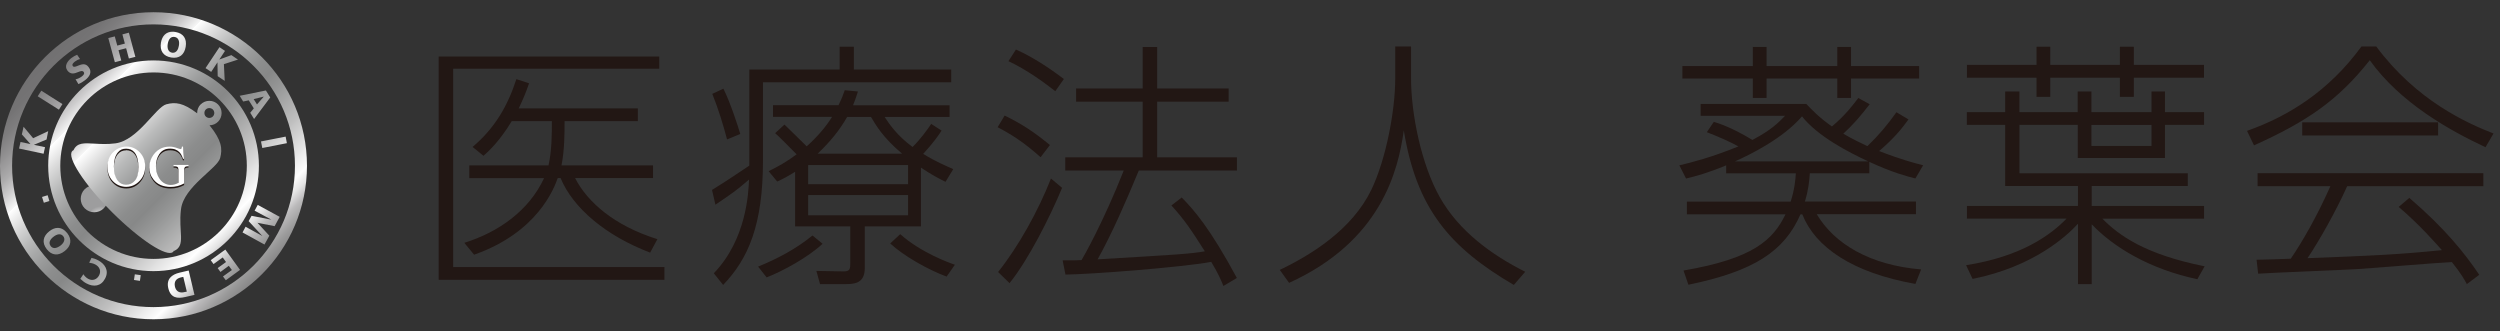
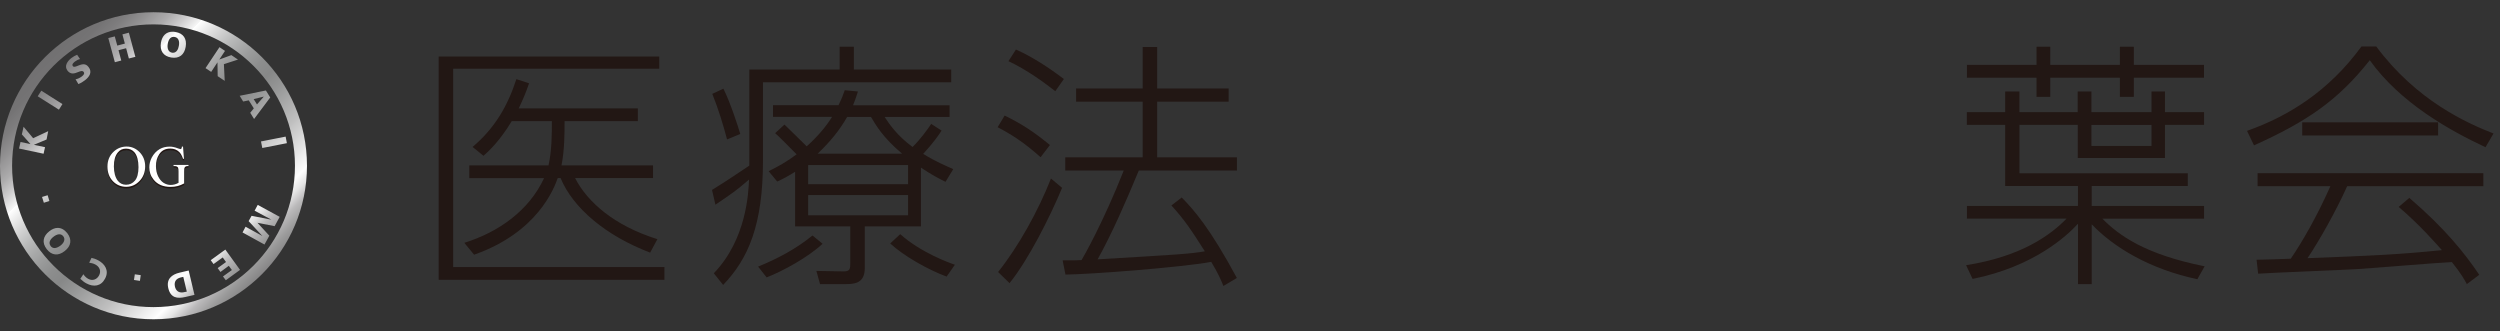
<svg xmlns="http://www.w3.org/2000/svg" xmlns:xlink="http://www.w3.org/1999/xlink" id="_レイヤー_1" viewBox="0 0 362 48">
  <rect x="0" y="0" width="362" height="48" fill="#333333" stroke="none" />
  <defs>
    <style>.cls-1{clip-path:url(#clippath-4);}.cls-2{fill:url(#linear-gradient-2);}.cls-3{fill:#fff;}.cls-4{fill:#221714;}.cls-5{fill:none;}.cls-6{fill:url(#linear-gradient-4);}.cls-7{fill:url(#radial-gradient);}.cls-8{fill:url(#linear-gradient-3);}.cls-9{clip-path:url(#clippath-1);}.cls-10{clip-path:url(#clippath-3);}.cls-11{clip-path:url(#clippath-2);}.cls-12{fill:url(#linear-gradient);}.cls-13{clip-path:url(#clippath);}</style>
    <clipPath id="clippath">
      <path class="cls-5" d="M12.26,27.4c-.76.77-.76,2.01,0,2.76.76.77,2.01.77,2.77,0,.76-.75.76-1.99,0-2.76-.39-.37-.88-.56-1.4-.56s-.99.19-1.37.56" />
    </clipPath>
    <radialGradient id="radial-gradient" cx="507.24" cy="1684.25" fx="507.24" fy="1684.25" r="3.85" gradientTransform="translate(-244.14 -827.14) scale(.51)" gradientUnits="userSpaceOnUse">
      <stop offset="0" stop-color="#fff" />
      <stop offset="1" stop-color="#9d9d9e" />
    </radialGradient>
    <clipPath id="clippath-1">
      <path class="cls-5" d="M19.4,40.54l.86.13.12-.83-.86-.12-.12.82ZM25.33,41.5c-.15-.7.15-1.16.85-1.33l.36-.08.51,2.14-.37.07c-.13.04-.24.05-.37.05-.49,0-.84-.28-.98-.85M26.04,39.47c-1.2.27-1.99.96-1.67,2.27.33,1.38,1.27,1.55,2.49,1.26l1.3-.3-.84-3.53-1.28.3ZM12.93,38.04c.28.04.61.11.89.27.61.33.86.95.52,1.58-.32.59-.95.82-1.56.49-.28-.15-.51-.38-.71-.67l-.44.66c.27.25.55.5.87.66,1.05.57,2.13.43,2.71-.68.66-1.21-.1-2.17-.95-2.63-.43-.24-.74-.32-1.01-.38l-.33.69ZM30.52,37.68l.4.56,1.33-.96.48.66-1.21.88.4.56,1.21-.89.45.61-1.29.93.41.55,2.06-1.5-2.13-2.94-2.11,1.53ZM7.34,35.63c-.36-.47-.09-.97.41-1.35.48-.37,1.04-.54,1.41-.07.36.46.07.99-.4,1.35-.29.21-.59.36-.86.36-.21,0-.41-.09-.57-.29M7.14,33.49c-.92.72-1.1,1.65-.37,2.59.73.94,1.69,1,2.6.27.92-.71,1.09-1.65.37-2.59-.41-.51-.88-.76-1.38-.76-.4,0-.82.17-1.22.49M36.86,30.5l2.44,1.31h0s-2.87-.56-2.87-.56l-.43.77,2,2.16h0s-2.44-1.35-2.44-1.35l-.44.83,3.18,1.75.7-1.28-1.72-1.87h0s2.49.49,2.49.49l.73-1.35-3.18-1.73-.45.83ZM6.09,28.53l.26.83.8-.26-.25-.83-.81.25ZM37.79,20.48l.19.95,3.56-.7-.18-.95-3.57.7ZM3.19,19.49l1.22,1.37h0s-1.44-.3-1.44-.3l-.21.95,3.55.75.21-.95-1.62-.34h0s1.84-.77,1.84-.77l.24-1.21-2.18,1.02-1.39-1.66-.25,1.13ZM5.46,13.94l3.07,1.94.51-.81-3.06-1.94-.52.81ZM36.73,14.35l1.45-.36v.02l-.97,1.11-.48-.77ZM34.7,13.86l.51.84.81-.17.73,1.16-.52.64.56.9,2.34-3.12-.63-1.01-3.8.77ZM10.35,8.39c-.58.45-1.1,1.16-.57,1.85.46.58,1,.41,1.46.22.36-.14.68-.28.87-.05.18.24-.01.46-.25.65-.31.24-.66.38-.92.42l.41.69c.32-.12.69-.34.95-.55.64-.49,1.11-1.18.52-1.92-.45-.59-.99-.4-1.47-.21-.35.14-.66.28-.8.08-.2-.25.11-.51.3-.66.22-.17.48-.3.74-.36l-.42-.62c-.23.08-.55.25-.82.46M29.77,9.87l.81.54.91-1.38h0s.03,2,.03,2l1.02.68-.12-2.42,2.04-.66-.96-.65-1.74.64h0s.82-1.25.82-1.25l-.8-.54-2.01,3.02ZM17.72,4.97l.36,1.34-1.1.29-.36-1.33-.94.24.95,3.5.93-.25-.4-1.49,1.1-.29.4,1.49.94-.24-.94-3.5-.94.25ZM24.91,7.63c-.58-.1-.72-.69-.62-1.28.1-.62.41-1.11,1-1,.57.1.73.65.61,1.28-.08.53-.36,1.01-.85,1.01-.04,0-.09,0-.15-.01M23.3,6.19c-.18,1.14.33,1.95,1.5,2.14,1.17.19,1.9-.41,2.09-1.56.19-1.15-.32-1.95-1.5-2.14-.14-.03-.28-.04-.41-.04-.93,0-1.51.6-1.68,1.6" />
    </clipPath>
    <linearGradient id="linear-gradient" x1="-598.28" y1="-372.23" x2="-594.44" y2="-372.23" gradientTransform="translate(1987.43 8516.82) rotate(45) scale(12.4)" gradientUnits="userSpaceOnUse">
      <stop offset="0" stop-color="#717071" />
      <stop offset=".05" stop-color="#747374" />
      <stop offset=".09" stop-color="#7f7e7f" />
      <stop offset=".13" stop-color="#929192" />
      <stop offset=".18" stop-color="#acabac" />
      <stop offset=".22" stop-color="#cecdce" />
      <stop offset=".26" stop-color="#f6f6f6" />
      <stop offset=".26" stop-color="#fff" />
      <stop offset=".31" stop-color="#dcdcdc" />
      <stop offset=".37" stop-color="#b7b8b8" />
      <stop offset=".43" stop-color="#9c9d9d" />
      <stop offset=".48" stop-color="#8c8d8d" />
      <stop offset=".52" stop-color="#878888" />
      <stop offset=".57" stop-color="#969797" />
      <stop offset=".67" stop-color="#bebebe" />
      <stop offset=".8" stop-color="#fefefe" />
      <stop offset=".8" stop-color="#fff" />
      <stop offset=".83" stop-color="#e4e4e4" />
      <stop offset=".86" stop-color="#bbbabb" />
      <stop offset=".9" stop-color="#9a9a9a" />
      <stop offset=".94" stop-color="#838283" />
      <stop offset=".97" stop-color="#757475" />
      <stop offset="1" stop-color="#717071" />
    </linearGradient>
    <clipPath id="clippath-2">
-       <path class="cls-5" d="M29.8,16.87c-.14-.14-.2-.32-.2-.51s.06-.36.2-.5c.13-.14.33-.21.5-.21.41,0,.73.31.73.71s-.32.72-.73.72c-.18,0-.37-.08-.5-.21M29.06,15.11c-.34.33-.51.78-.51,1.26,0,.01,0,.02,0,.04-2.04-1.56-3.17-1.65-4.46-1.31-1.53.4-4.13,5.25-7.4,5.66-1.15.15-2.14.09-2.98.04-1.53-.09-2.55-.18-3.07.95h0c-.07.03-.13.06-.17.12-.86.84,1.72,4.81,5.75,8.85,4.04,4.02,8,6.6,8.84,5.75.06-.05.09-.11.12-.18l.04.04c1.74-.8.58-2.79.99-6.05.41-3.27,5.27-5.89,5.67-7.4.35-1.35.24-2.53-1.54-4.74.97,0,1.75-.8,1.75-1.77s-.79-1.77-1.77-1.77c-.48,0-.91.18-1.25.51" />
-     </clipPath>
+       </clipPath>
    <linearGradient id="linear-gradient-2" x1="-598.34" y1="-372.13" x2="-594.49" y2="-372.13" gradientTransform="translate(-4594.51 7424.03) rotate(90) scale(12.4)" xlink:href="#linear-gradient" />
    <clipPath id="clippath-3">
      <path class="cls-5" d="M1.75,24C1.75,12.71,10.93,3.53,22.22,3.53s20.49,9.18,20.49,20.47-9.19,20.47-20.49,20.47S1.75,35.29,1.75,24M0,24c0,12.26,9.98,22.23,22.22,22.23s22.23-9.97,22.23-22.23S34.49,1.77,22.22,1.77,0,11.74,0,24" />
    </clipPath>
    <linearGradient id="linear-gradient-3" x1="-598.31" y1="-372.24" x2="-594.46" y2="-372.24" gradientTransform="translate(-4594.28 7420.66) rotate(90) scale(12.4)" xlink:href="#linear-gradient" />
    <clipPath id="clippath-4">
      <path class="cls-5" d="M8.73,24c0-7.45,6.06-13.51,13.5-13.51s13.51,6.05,13.51,13.51-6.07,13.49-13.51,13.49-13.5-6.04-13.5-13.49M6.98,24c0,8.41,6.84,15.26,15.24,15.26s15.27-6.85,15.27-15.26-6.85-15.25-15.27-15.25-15.24,6.85-15.24,15.25" />
    </clipPath>
    <linearGradient id="linear-gradient-4" x1="-598.32" y1="-372.28" x2="-594.47" y2="-372.28" gradientTransform="translate(-4593.55 7418.26) rotate(90) scale(12.4)" xlink:href="#linear-gradient" />
  </defs>
  <g class="cls-13">
-     <rect class="cls-7" x="11.49" y="26.84" width="4.29" height="4.1" />
-   </g>
+     </g>
  <g class="cls-9">
    <polygon class="cls-12" points="-16.57 23.95 22.15 62.67 60.88 23.95 22.15 -14.78 -16.57 23.95" />
  </g>
  <g class="cls-11">
    <rect class="cls-2" x="4.89" y="9.92" width="32.05" height="32.05" transform="translate(-12.22 22.38) rotate(-45)" />
  </g>
  <g class="cls-10">
    <rect class="cls-8" x="-9.21" y="-7.44" width="62.87" height="62.87" transform="translate(-10.46 22.74) rotate(-45)" />
  </g>
  <g class="cls-1">
-     <rect class="cls-6" x=".66" y="2.42" width="43.16" height="43.16" transform="translate(-10.46 22.75) rotate(-45)" />
-   </g>
+     </g>
  <path class="cls-4" d="M18.34,21.46c.72,0,1.35.28,1.88.82.53.55.8,1.24.8,2.06,0,.86-.27,1.56-.81,2.12-.53.56-1.17.83-1.93.83s-1.41-.27-1.94-.82c-.52-.54-.78-1.26-.78-2.12s.29-1.6.91-2.16c.51-.49,1.15-.74,1.88-.74M18.26,21.77c-.5,0-.9.19-1.2.56-.38.45-.57,1.13-.57,2.01s.2,1.61.58,2.1c.3.37.69.55,1.18.55.53,0,.96-.2,1.3-.61.33-.4.5-1.04.5-1.93,0-.96-.19-1.66-.56-2.13-.31-.38-.72-.57-1.25-.57" />
  <path class="cls-4" d="M26.5,21.46l.14,1.76h-.14c-.15-.43-.33-.75-.56-.99-.33-.32-.76-.47-1.28-.47-.71,0-1.26.28-1.62.84-.31.47-.46,1.04-.46,1.69,0,.54.1,1.02.3,1.46.21.44.48.76.8.96.34.2.68.31,1.02.31.22,0,.41-.03.6-.08.19-.05.38-.13.55-.23v-1.61c0-.28-.02-.46-.06-.56-.03-.08-.11-.14-.19-.19-.08-.05-.24-.08-.47-.08v-.15h2.16v.15h-.11c-.21,0-.36.08-.44.22-.06.1-.08.31-.08.61v1.7c-.31.17-.62.29-.94.37-.29.08-.64.12-1.03.12-1.07,0-1.89-.34-2.44-1.03-.43-.52-.63-1.12-.63-1.79,0-.5.12-.96.35-1.41.29-.53.67-.94,1.15-1.23.41-.24.89-.37,1.45-.37.21,0,.39.02.55.06.17.03.4.1.7.22.15.06.26.09.31.09.06,0,.1-.04.14-.08.03-.05.06-.15.07-.29h.15Z" />
  <path class="cls-3" d="M18.34,21.22c.72,0,1.35.28,1.88.82.53.55.8,1.23.8,2.05s-.27,1.56-.81,2.11c-.53.56-1.17.85-1.93.85s-1.41-.27-1.94-.82c-.52-.55-.78-1.25-.78-2.11s.29-1.6.91-2.17c.51-.48,1.15-.73,1.88-.73M18.26,21.52c-.5,0-.9.18-1.2.56-.38.46-.57,1.13-.57,2.01s.2,1.62.58,2.1c.3.37.69.56,1.18.56.53,0,.96-.2,1.3-.61.33-.4.5-1.04.5-1.93,0-.94-.19-1.67-.56-2.13-.31-.37-.72-.56-1.25-.56" />
  <path class="cls-3" d="M26.5,21.22l.14,1.77h-.14c-.15-.44-.33-.78-.56-.99-.33-.32-.76-.49-1.28-.49-.71,0-1.26.28-1.62.85-.31.47-.46,1.04-.46,1.69,0,.54.1,1.02.3,1.45.21.44.48.76.8.97.34.21.68.31,1.02.31.22,0,.41-.03.6-.08.19-.05.38-.13.55-.23v-1.61c0-.3-.02-.46-.06-.56-.03-.09-.11-.16-.19-.19-.08-.06-.24-.07-.47-.07v-.16h2.16v.16h-.11c-.21,0-.36.07-.44.22-.06.1-.08.29-.08.6v1.7c-.31.17-.62.3-.94.38-.29.08-.64.12-1.03.12-1.07,0-1.89-.35-2.44-1.04-.43-.52-.63-1.11-.63-1.79,0-.49.12-.95.35-1.41.29-.54.67-.95,1.15-1.23.41-.24.89-.36,1.45-.36.21,0,.39.02.55.06.17.02.4.1.7.21.15.05.26.09.31.09.06,0,.1-.03.14-.08.03-.05.06-.14.07-.28h.15Z" />
  <path class="cls-4" d="M95.46,8.19v1.76h-29.84v28.72h30.59v1.84h-32.69V8.19h31.94ZM94.56,23.94v1.84h-11.29c1.76,3.45,5.66,6.9,11.92,8.85l-1.05,1.95c-6.41-2.44-11.17-6.45-12.97-10.8h-.41c-.53,1.5-2.92,7.87-12.11,11.1l-1.42-1.72c4.95-1.54,9.37-4.65,11.55-9.37h-10.83v-1.84h11.47c.49-2.1.49-4.65.49-6.41h-5.81c-1.76,2.92-3.37,4.39-4.09,5.02l-1.58-1.28c3.22-2.74,5.06-5.89,6.34-9.82l1.84.6c-.49,1.42-.86,2.29-1.5,3.64h17.25v1.84h-10.61c0,1.72,0,4.2-.45,6.41h13.27Z" />
  <path class="cls-4" d="M108.5,10.07h13.08v-3.3h2.06v3.3h14.1v1.84h-27.26v11.32c0,9.37-2.14,14.25-5.77,18.03l-1.35-1.69c4.76-4.95,5.02-11.73,5.1-13.57-1.91,1.65-2.32,1.91-4.87,3.64l-.49-2.14c1.91-1.16,4.46-2.89,5.4-3.52v-13.91ZM105.28,20.19c-.56-2.14-1.28-4.46-2.14-6.6l1.61-.75c1.01,2.02,2.1,5.4,2.44,6.56l-1.91.79ZM109.78,38.6c2.77-1.12,5.47-2.55,7.87-4.5l1.46,1.2c-2.14,1.99-5.74,3.94-8.1,4.87l-1.24-1.57ZM133.36,32.78h-8.14v6.04c0,2.32-1.65,2.32-2.96,2.32h-3.52l-.53-1.91,3.94.07c.97,0,.97-.41.97-1.27v-5.25h-7.99v-7.91c-1.05.67-1.72,1.01-2.59,1.42l-1.24-1.5c1.42-.71,2.59-1.35,4.05-2.44-1.01-1.01-2.62-2.66-3.11-3.07l1.35-1.24c.49.49.79.75,3.22,3.15,1.54-1.39,2.74-2.77,3.67-4.27h-8.55v-1.69h9.49c.41-.83.64-1.39.9-2.17l1.91.19c-.34,1.01-.41,1.27-.71,1.99h13.98v1.69h-9.41c.71,1.09,1.88,2.77,4.05,4.35,1.12-1.09,2.14-2.51,2.7-3.34l1.5.97c-.38.6-1.09,1.65-2.66,3.37,1.8,1.12,3.26,1.72,4.35,2.21l-1.12,1.84c-1.05-.52-2.06-1.05-3.56-2.06v8.51ZM131.49,23.9h-14.47v2.77h14.47v-2.77ZM131.49,28.25h-14.47v2.92h14.47v-2.92ZM130.62,22.25c-2.77-2.33-3.82-4.16-4.5-5.32h-3.45c-1.16,2.02-2.44,3.56-4.27,5.32h12.22ZM130.36,33.91c2.96,2.66,7.12,4.16,7.91,4.42l-1.2,1.72c-2.66-.97-6.3-3.04-8.17-4.8l1.46-1.35Z" />
  <path class="cls-4" d="M150.68,22.77c-2.44-2.17-4.09-3.22-6.22-4.35l1.01-1.69c2.66,1.31,4.27,2.4,6.56,4.27l-1.35,1.76ZM144.53,39.38c2.96-3.71,5.81-8.85,7.65-13.53l1.61,1.35c-1.69,4.09-4.87,10.42-7.61,13.8l-1.65-1.61ZM152.81,13.21c-1.46-1.16-4.24-3.19-6.79-4.35l1.09-1.69c3.19,1.42,6.04,3.6,6.94,4.27l-1.24,1.76ZM171.11,28.59c1.87,1.91,4.12,4.5,7.99,11.66l-1.95,1.16c-.38-.9-.64-1.61-1.76-3.49-4.54.82-17.47,1.8-21.11,1.84l-.41-2.06c1.65,0,1.99,0,2.74-.04.3-.49,3.11-5.4,6.11-12.97h-8.47v-1.91h11.21v-8.06h-9.64v-1.91h9.64v-6h2.1v6h10.35v1.91h-10.35v8.06h11.55v1.91h-14.21c-1.91,4.61-3.86,9.07-5.96,12.86,12-.71,13.35-.79,15.52-1.16-1.88-2.96-2.92-4.54-4.84-6.64l1.5-1.16Z" />
-   <path class="cls-4" d="M204.32,6.73v4.57c0,5.25,1.5,12.52,4.16,17.25,2.77,4.91,7.5,8.36,12.37,10.8l-1.65,1.91c-9.3-5.44-14.1-11.1-15.93-22.38-.82,5.92-3.34,16.05-16.61,22.08l-1.35-1.88c4.54-2.17,10.46-5.81,13.27-11.62,2.17-4.54,3.45-11.58,3.45-16.08v-4.65h2.29Z" />
-   <path class="cls-4" d="M276.34,17.3c-.97,1.35-2.06,2.7-4.24,4.57,3.07,1.2,5.17,1.76,6.37,2.06l-1.12,1.91c-1.2-.3-3.26-.83-6.67-2.4v1.65h-8.62c-.08,1.16-.19,2.4-.71,4.09h16.08v1.84h-14.36c2.55,4.31,7.76,7.39,15.11,7.99l-.83,2.1c-9.11-1.61-14.51-5.32-16.38-10.08h-.26c-2.36,5.4-6.79,8.25-16.23,10.2l-.71-2.06c10.08-1.72,12.97-4.42,14.77-8.14h-14.28v-1.84h15.03c.6-1.91.67-3.11.75-4.09h-10.09v-1.16c-2.7,1.12-4.42,1.58-5.81,1.91l-.97-1.91c1.72-.41,4.57-1.12,8.55-2.74-.94-.53-2.55-1.28-4.57-2.06l1.01-1.5c.82.26,2.55.79,5.59,2.62,2.7-1.42,3.71-2.44,4.72-3.49h-12.22v-1.72h15.3c.83.86,1.84,1.95,3.71,3.26,1.99-1.65,3.19-3.3,3.82-4.12l1.65.9c-1.39,1.8-2.44,3-3.82,4.27,1.39.82,2.7,1.42,3.49,1.8,1.61-1.54,2.96-3.15,4.2-4.91l1.76,1.05ZM255.8,6.8v2.77h10.24v-2.77h1.99v2.77h9.86v1.8h-9.86v2.81h-1.99v-2.81h-10.24v2.81h-1.99v-2.81h-10.2v-1.8h10.2v-2.77h1.99ZM270.53,23.37c-2.74-1.27-7.31-3.6-9.6-6.52-2.85,3.3-7.69,5.62-9.71,6.52h19.31Z" />
  <path class="cls-4" d="M284.81,31.66v-1.84h16.08v-2.89h-10.54v-8.85h-5.55v-1.84h5.55v-3h2.06v3h8.44v-3h1.99v3h8.7v-3h1.95v3h5.66v1.84h-5.66v4.8h-12.63v-4.8h-8.44v7.01h24.37v1.84h-13.91v2.89h16.27v1.84h-14.73c2.36,2.4,6.15,5.17,14.81,6.9l-1.05,1.87c-6.9-1.46-12.11-4.61-15.3-7.95v8.66h-1.99v-8.74c-1.61,1.76-6.37,6.19-15.26,7.99l-.94-1.99c8.06-1.27,12.26-4.39,14.55-6.75h-14.43ZM296.88,6.77v2.62h10.08v-2.62h2.02v2.62h10.16v1.87h-10.16v2.77h-2.02v-2.77h-10.08v2.77h-1.99v-2.77h-10.08v-1.87h10.08v-2.62h1.99ZM311.54,18.09h-8.7v3.04h8.7v-3.04Z" />
  <path class="cls-4" d="M344.08,6.73c5.85,7.87,13.2,11.13,16.98,12.6l-1.16,1.99c-5.21-2.44-12.33-6.41-16.76-12.6-4.65,5.89-9.19,8.92-16.76,12.33l-1.01-2.1c5.92-2.1,11.77-5.66,16.57-12.22h2.14ZM348.88,28.66c5.29,4.54,8.06,8.1,10.12,11.13l-1.8,1.35c-.45-.82-.79-1.46-2.17-3.19-2.02.08-11.66.9-13.65,1.01-2.29.15-12.37.52-14.4.67l-.23-2.02c.34,0,4.35-.11,4.95-.15,1.65-2.4,3.79-6.11,5.74-10.5h-10.54v-1.88h32.69v1.88h-19.72c-1.57,3.52-4.09,7.99-5.74,10.42,9.67-.37,13.08-.52,19.46-1.16-.94-1.05-3.19-3.64-6.26-6.26l1.54-1.31ZM333.36,17.71h19.68v1.91h-19.68v-1.91Z" />
</svg>